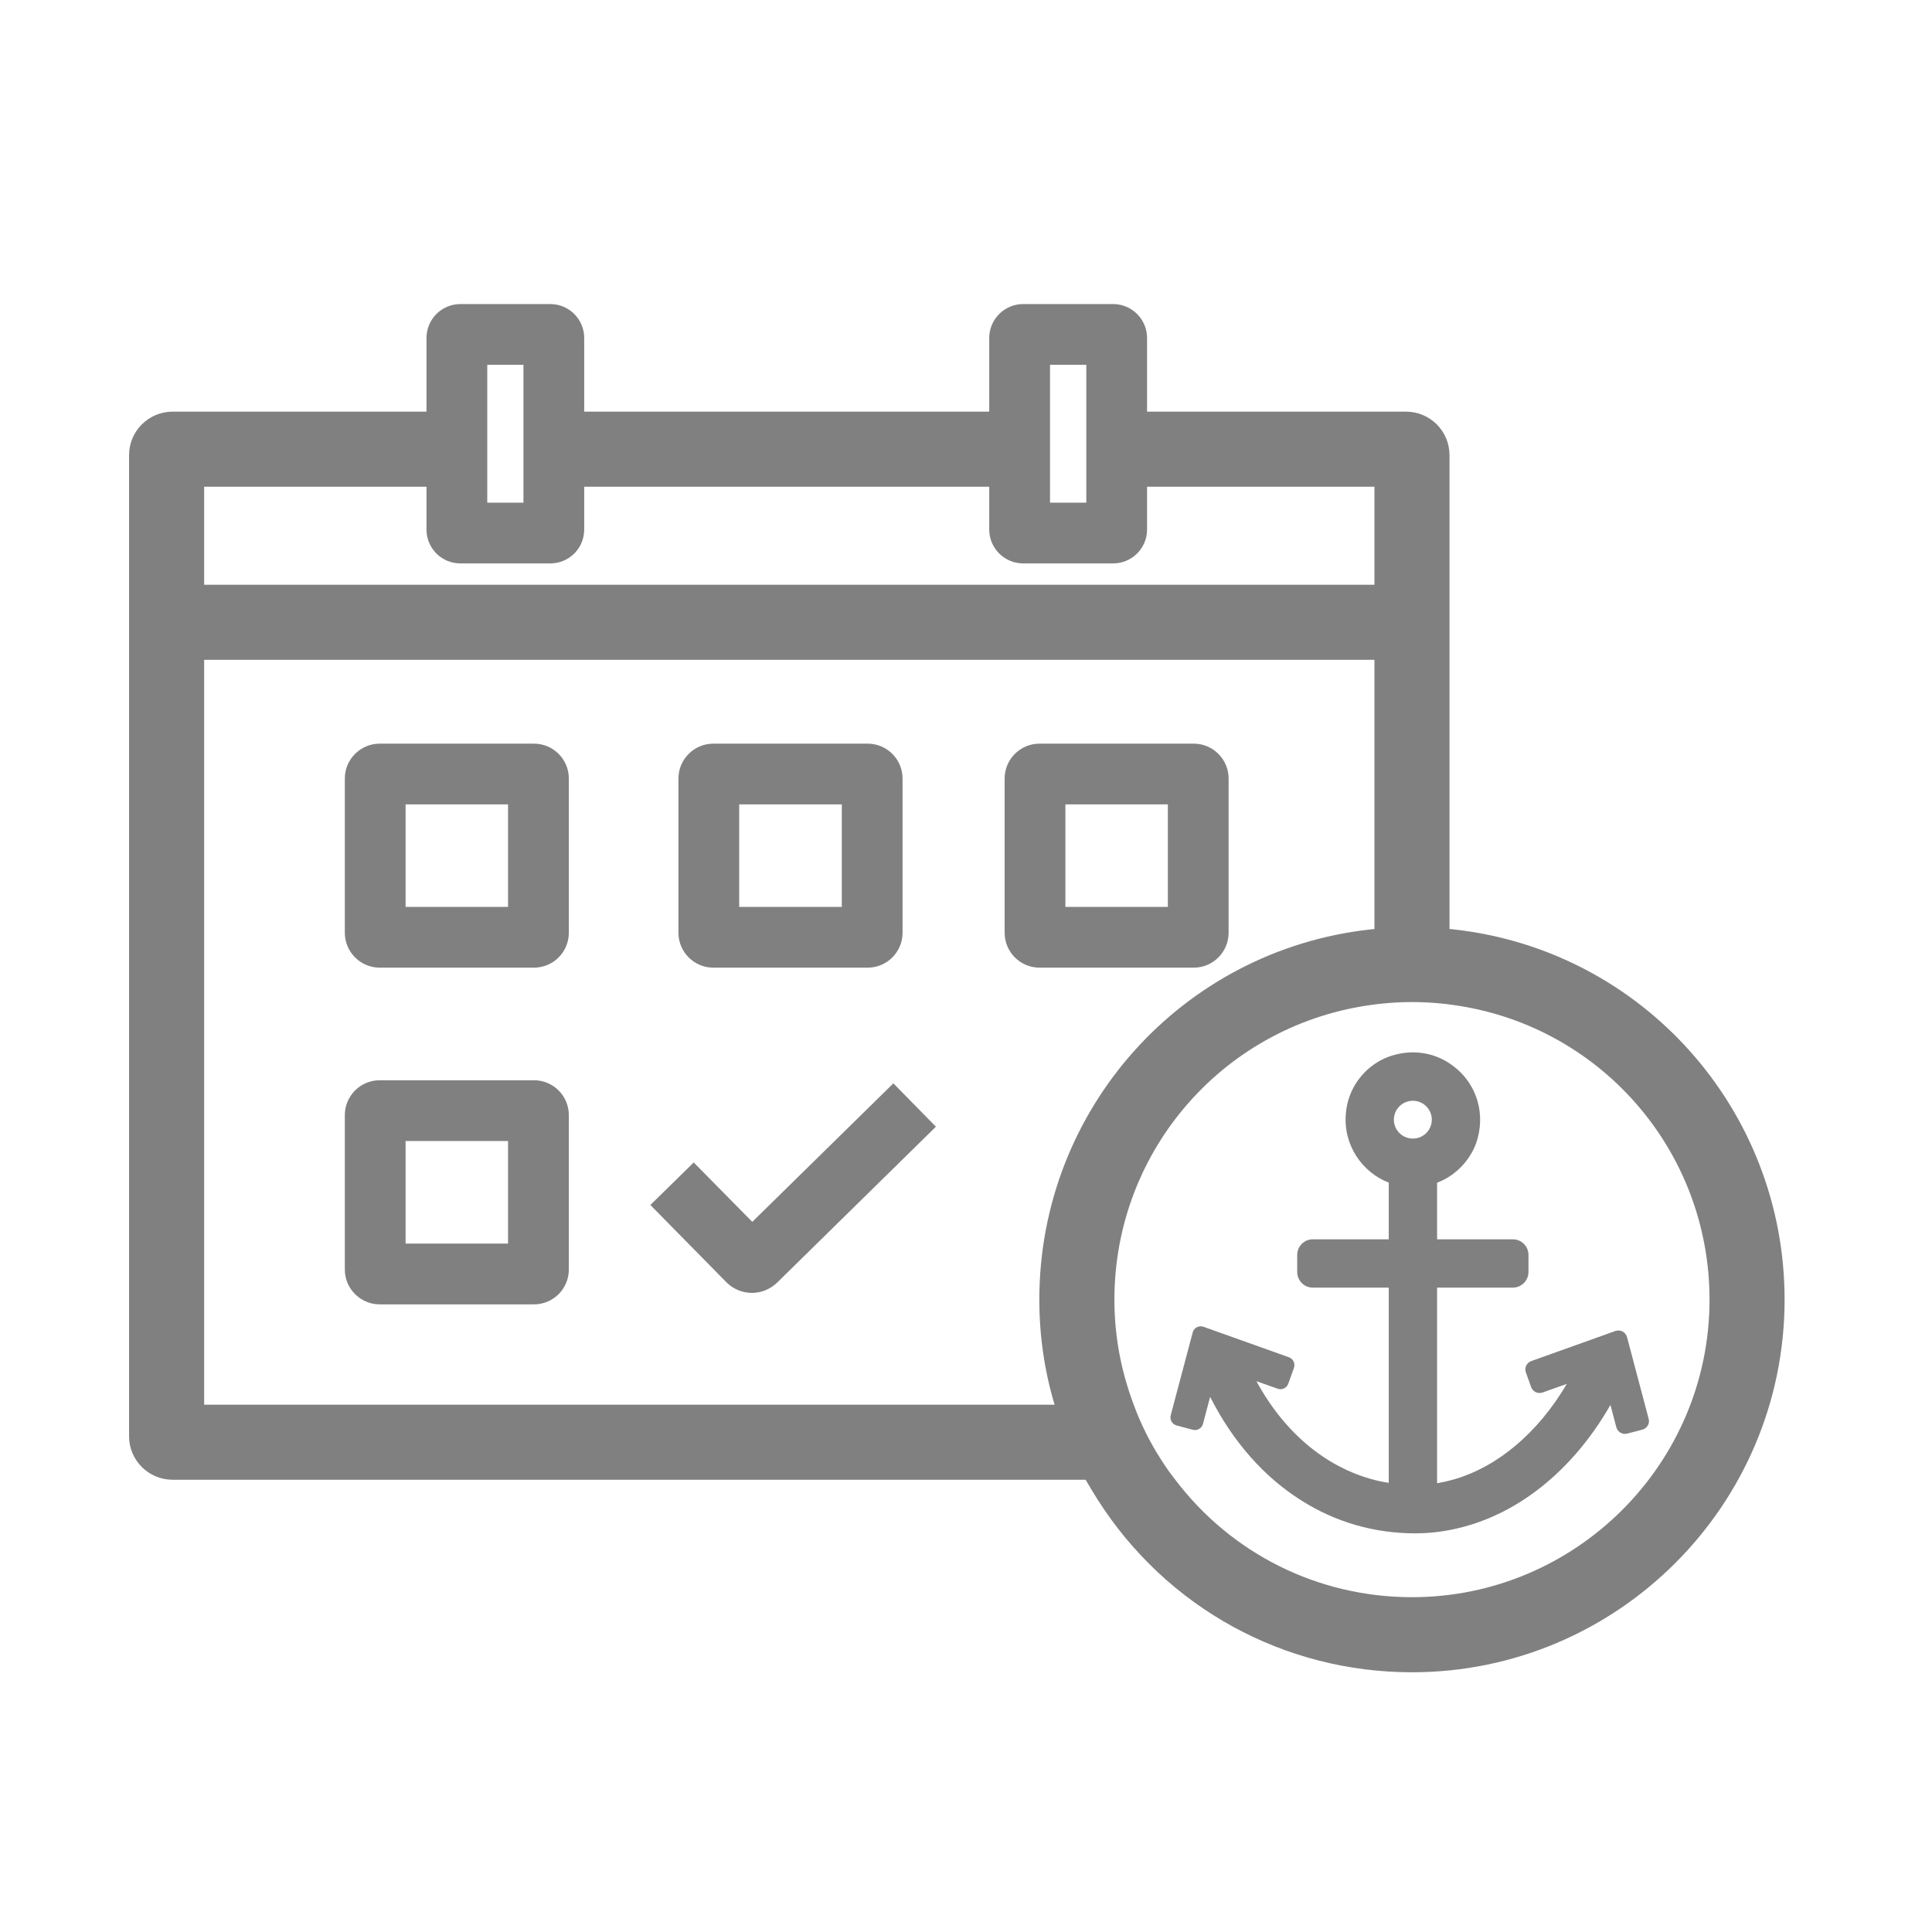
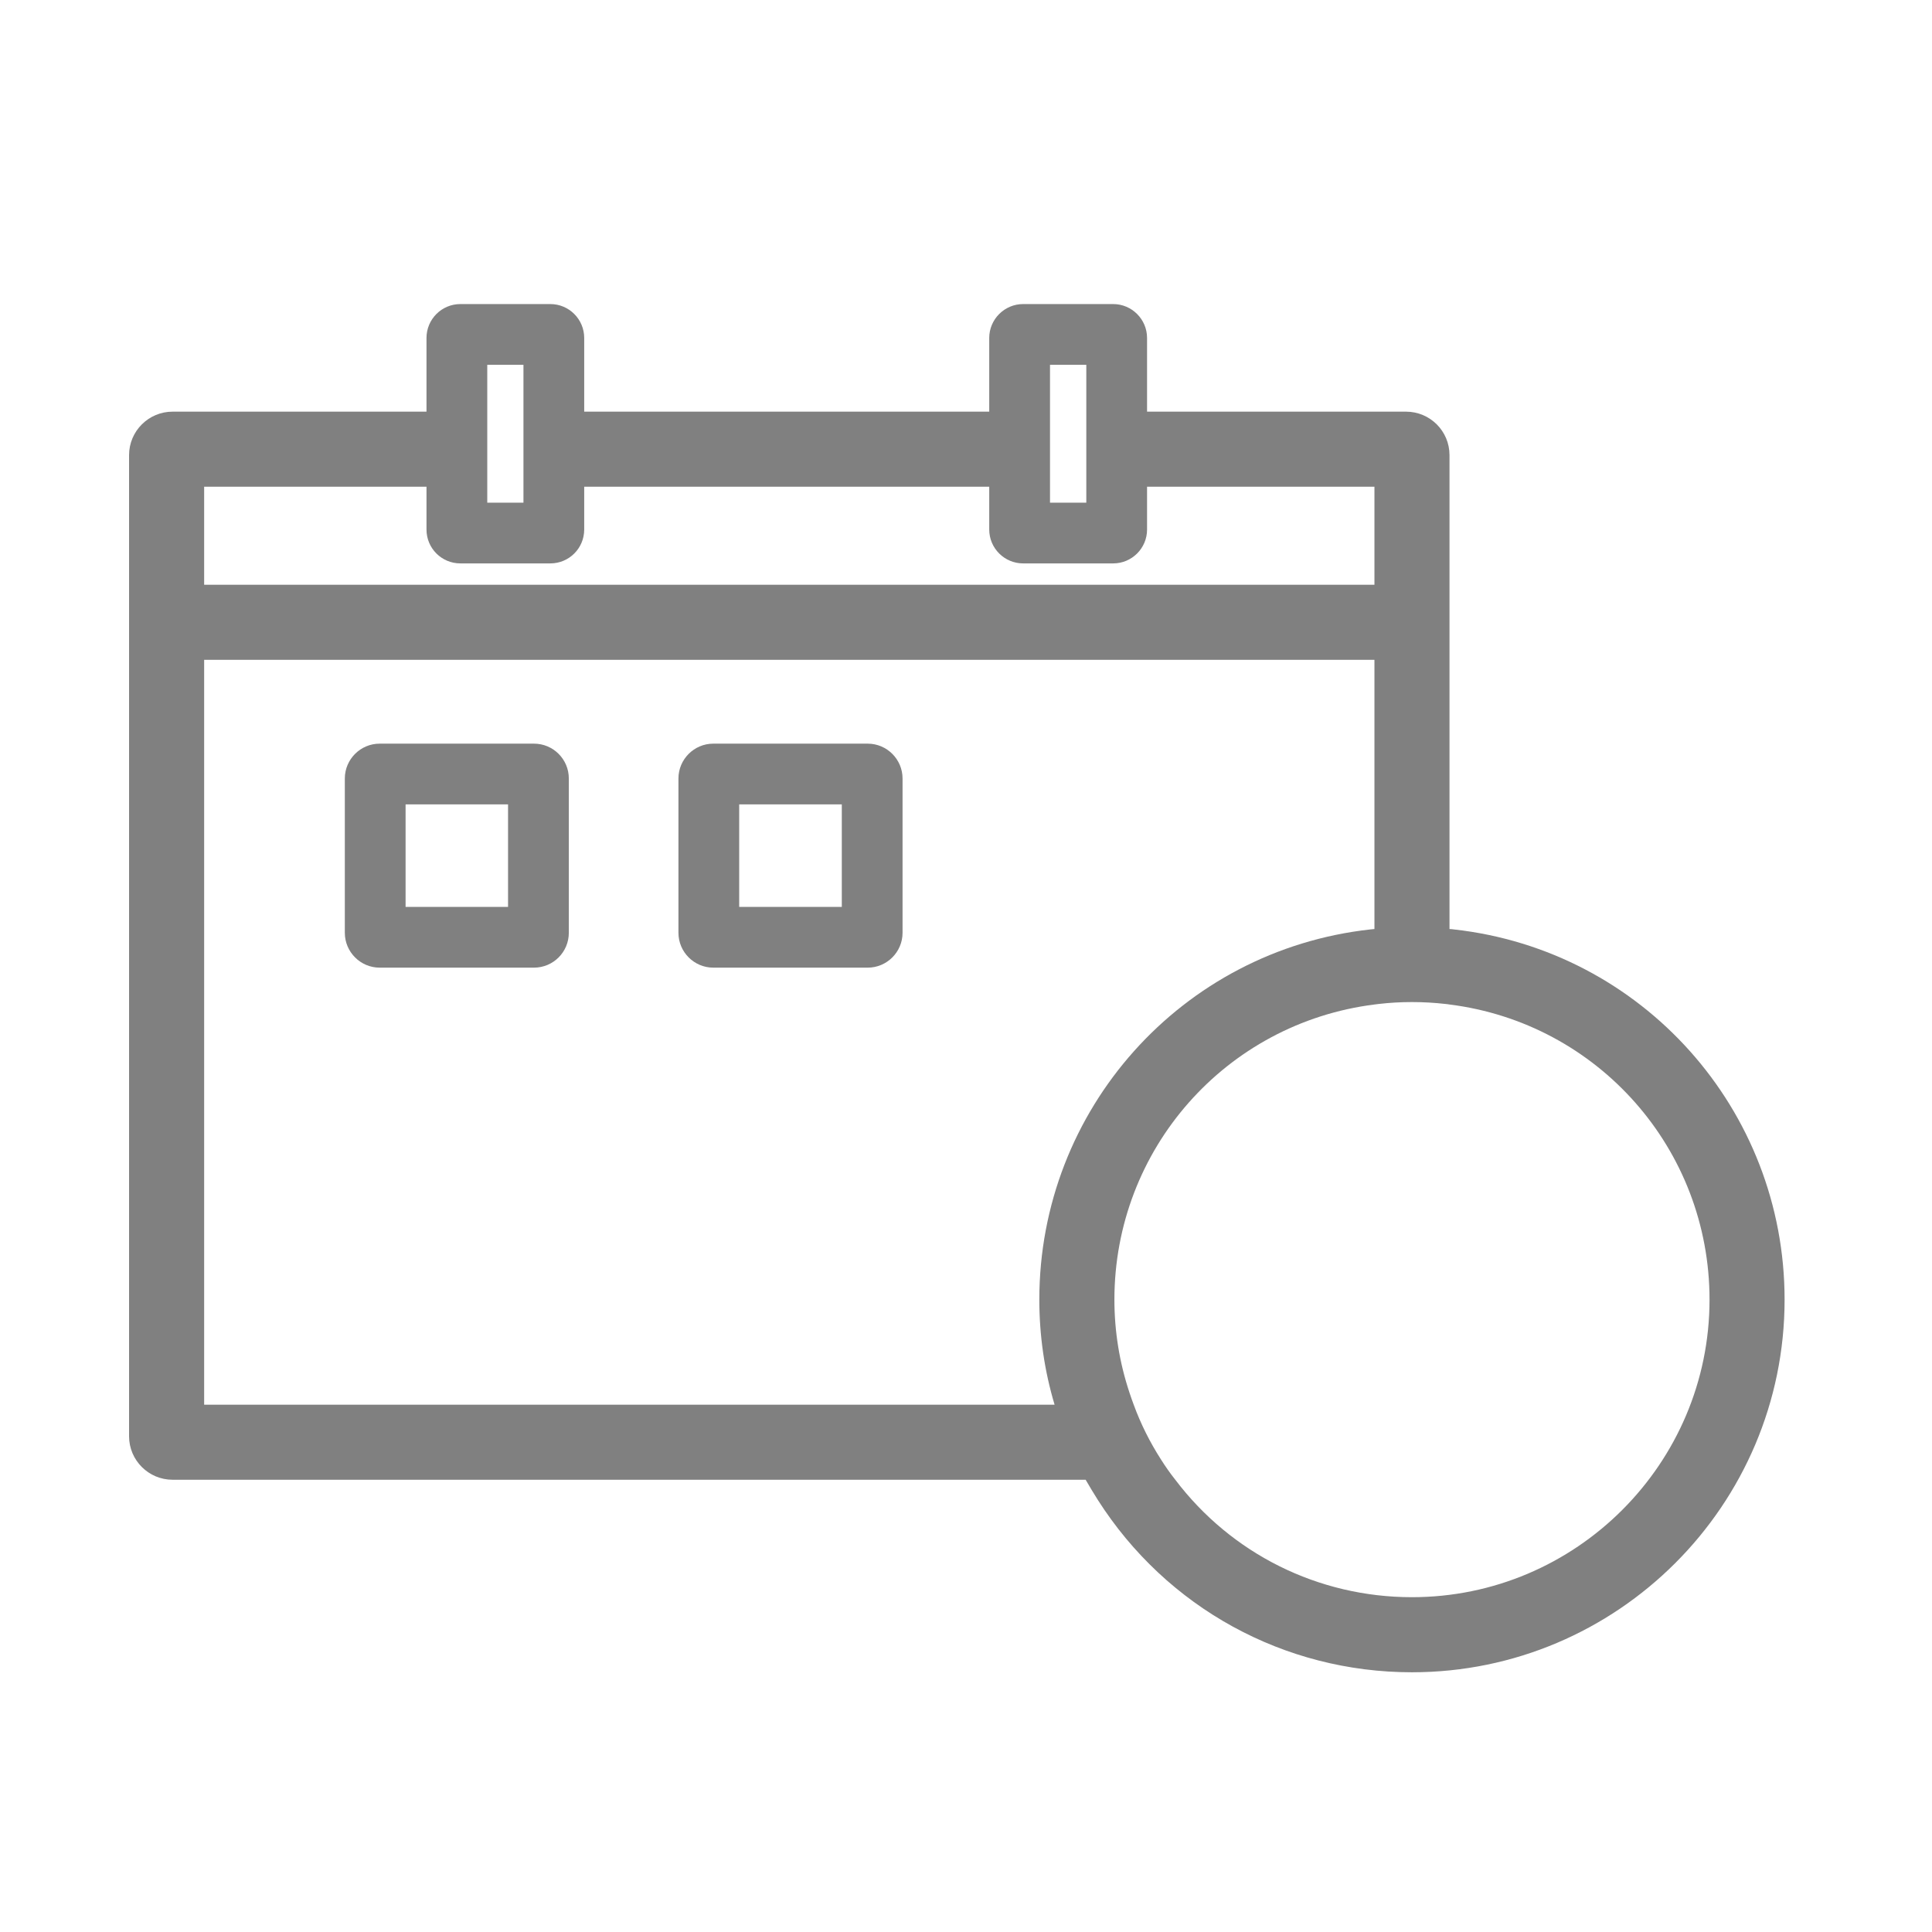
<svg xmlns="http://www.w3.org/2000/svg" width="81" height="81" viewBox="0 0 81 81" fill="none">
  <path d="M22.387 31.178H15.917C15.114 31.178 14.457 31.835 14.457 32.638V39.108C14.457 39.912 15.114 40.569 15.917 40.569H22.387C23.197 40.569 23.848 39.912 23.848 39.108V32.638C23.848 31.835 23.197 31.178 22.387 31.178ZM21.3 38.022H17.004V33.725H21.3V38.022Z" fill="#808080" />
  <path d="M29.904 40.569H36.38C37.184 40.569 37.84 39.912 37.84 39.108V32.638C37.84 31.835 37.184 31.178 36.38 31.178H29.904C29.101 31.178 28.444 31.835 28.444 32.638V39.108C28.444 39.912 29.101 40.569 29.904 40.569ZM30.991 33.725H35.293V38.022H30.991V33.725Z" fill="#808080" />
-   <path d="M50.05 40.569C50.854 40.569 51.51 39.912 51.51 39.108V32.638C51.51 31.835 50.854 31.178 50.05 31.178H43.58C42.776 31.178 42.12 31.835 42.12 32.638V39.108C42.12 39.912 42.776 40.569 43.58 40.569H50.05ZM44.667 33.725H48.963V38.022H44.667V33.725Z" fill="#808080" />
  <path d="M60.958 38.967C60.895 38.961 60.833 38.95 60.771 38.95V19.081C60.771 18.074 59.956 17.259 58.948 17.259H48.091V14.168C48.091 13.387 47.452 12.748 46.671 12.748H42.895C42.114 12.748 41.474 13.387 41.474 14.168V17.259H24.493V14.168C24.493 13.387 23.859 12.748 23.072 12.748H19.302C18.515 12.748 17.881 13.387 17.881 14.168V17.259H7.234C6.232 17.259 5.411 18.074 5.411 19.081V60.216C5.411 61.224 6.232 62.039 7.234 62.039H45.516C45.68 62.322 45.85 62.605 46.025 62.882C48.912 67.411 53.837 70.111 59.197 70.111C67.812 70.111 74.82 63.103 74.82 54.488C74.82 46.518 68.854 39.844 60.958 38.967ZM44.022 15.295H45.544V21.074H44.022V15.295ZM20.429 15.295H21.946V21.074H20.429V15.295ZM8.559 20.406H17.881V22.201C17.881 22.987 18.515 23.621 19.302 23.621H23.072C23.859 23.621 24.493 22.987 24.493 22.201V20.406H41.474V22.201C41.474 22.987 42.114 23.621 42.895 23.621H46.671C47.452 23.621 48.091 22.987 48.091 22.201V20.406H57.624V24.516H8.559V20.406ZM8.559 58.892V27.663H57.624V38.95C57.561 38.956 57.505 38.961 57.448 38.967C49.541 39.844 43.574 46.518 43.574 54.488C43.574 55.988 43.789 57.477 44.214 58.892H8.559ZM59.197 66.963C55.263 66.963 51.624 65.141 49.275 62.039C49.059 61.767 48.861 61.484 48.675 61.19C48.21 60.465 47.825 59.696 47.531 58.892C47.469 58.727 47.412 58.563 47.356 58.394C46.937 57.137 46.722 55.824 46.722 54.488C46.722 48.188 51.386 42.901 57.624 42.114C57.686 42.108 57.748 42.097 57.81 42.091C58.252 42.04 58.716 42.012 59.197 42.012C59.678 42.012 60.143 42.04 60.595 42.091C60.652 42.097 60.714 42.103 60.771 42.114C67.003 42.895 71.673 48.182 71.673 54.488C71.673 61.365 66.075 66.963 59.197 66.963Z" fill="#808080" />
-   <path d="M22.387 45.29H15.917C15.114 45.29 14.457 45.946 14.457 46.75V53.226C14.457 54.029 15.114 54.686 15.917 54.686H22.387C23.197 54.686 23.848 54.029 23.848 53.226V46.75C23.848 45.946 23.197 45.29 22.387 45.29ZM21.3 52.139H17.004V47.837H21.3V52.139Z" fill="#808080" />
-   <path d="M31.54 51.227L29.084 48.737L27.267 50.52L30.442 53.746C30.719 54.035 31.116 54.205 31.523 54.205C31.919 54.205 32.293 54.052 32.587 53.769L39.238 47.237L37.455 45.42L31.54 51.227Z" fill="#808080" />
-   <path d="M69.12 59.48L68.214 56.061C68.158 55.846 67.937 55.733 67.728 55.801L64.201 57.063C64.003 57.137 63.901 57.346 63.975 57.544L64.195 58.156C64.263 58.348 64.473 58.45 64.671 58.382L65.69 58.02C64.473 60.086 62.775 61.507 60.929 62.033C60.703 62.096 60.477 62.147 60.25 62.186V53.984H60.929H63.426C63.788 53.984 64.082 53.69 64.082 53.327V52.614C64.082 52.252 63.788 51.958 63.426 51.958H60.929H60.25V49.586C60.493 49.495 60.726 49.365 60.929 49.212C61.422 48.844 61.795 48.312 61.954 47.712C62.277 46.49 61.801 45.346 60.929 44.695C60.273 44.191 59.39 43.976 58.467 44.225C58.252 44.282 58.042 44.367 57.85 44.474C57.205 44.831 56.712 45.448 56.514 46.178C56.158 47.537 56.792 48.799 57.85 49.405C57.969 49.473 58.093 49.529 58.224 49.58V51.958H57.85H55.042C54.68 51.958 54.386 52.252 54.386 52.614V53.327C54.386 53.69 54.68 53.984 55.042 53.984H57.85H58.224V62.169C58.099 62.152 57.975 62.124 57.85 62.101C55.727 61.631 53.893 60.148 52.676 57.907L53.571 58.224C53.746 58.286 53.944 58.195 54.012 58.014L54.25 57.346C54.312 57.171 54.222 56.973 54.041 56.905L50.458 55.626C50.265 55.558 50.056 55.665 50.005 55.863L49.082 59.339C49.037 59.526 49.144 59.712 49.331 59.763L50.01 59.944C50.197 59.995 50.384 59.882 50.435 59.701L50.735 58.563C51.691 60.454 53.01 61.937 54.573 62.916C55.988 63.811 57.607 64.286 59.333 64.286C59.86 64.286 60.386 64.23 60.901 64.122C63.528 63.584 65.911 61.711 67.518 58.903L67.767 59.843C67.824 60.041 68.028 60.16 68.226 60.103L68.86 59.939C69.058 59.882 69.177 59.678 69.12 59.48ZM59.237 47.735C58.795 47.735 58.439 47.384 58.439 46.942C58.439 46.507 58.795 46.15 59.237 46.15C59.673 46.15 60.029 46.507 60.029 46.942C60.029 47.384 59.673 47.735 59.237 47.735Z" fill="#808080" />
</svg>